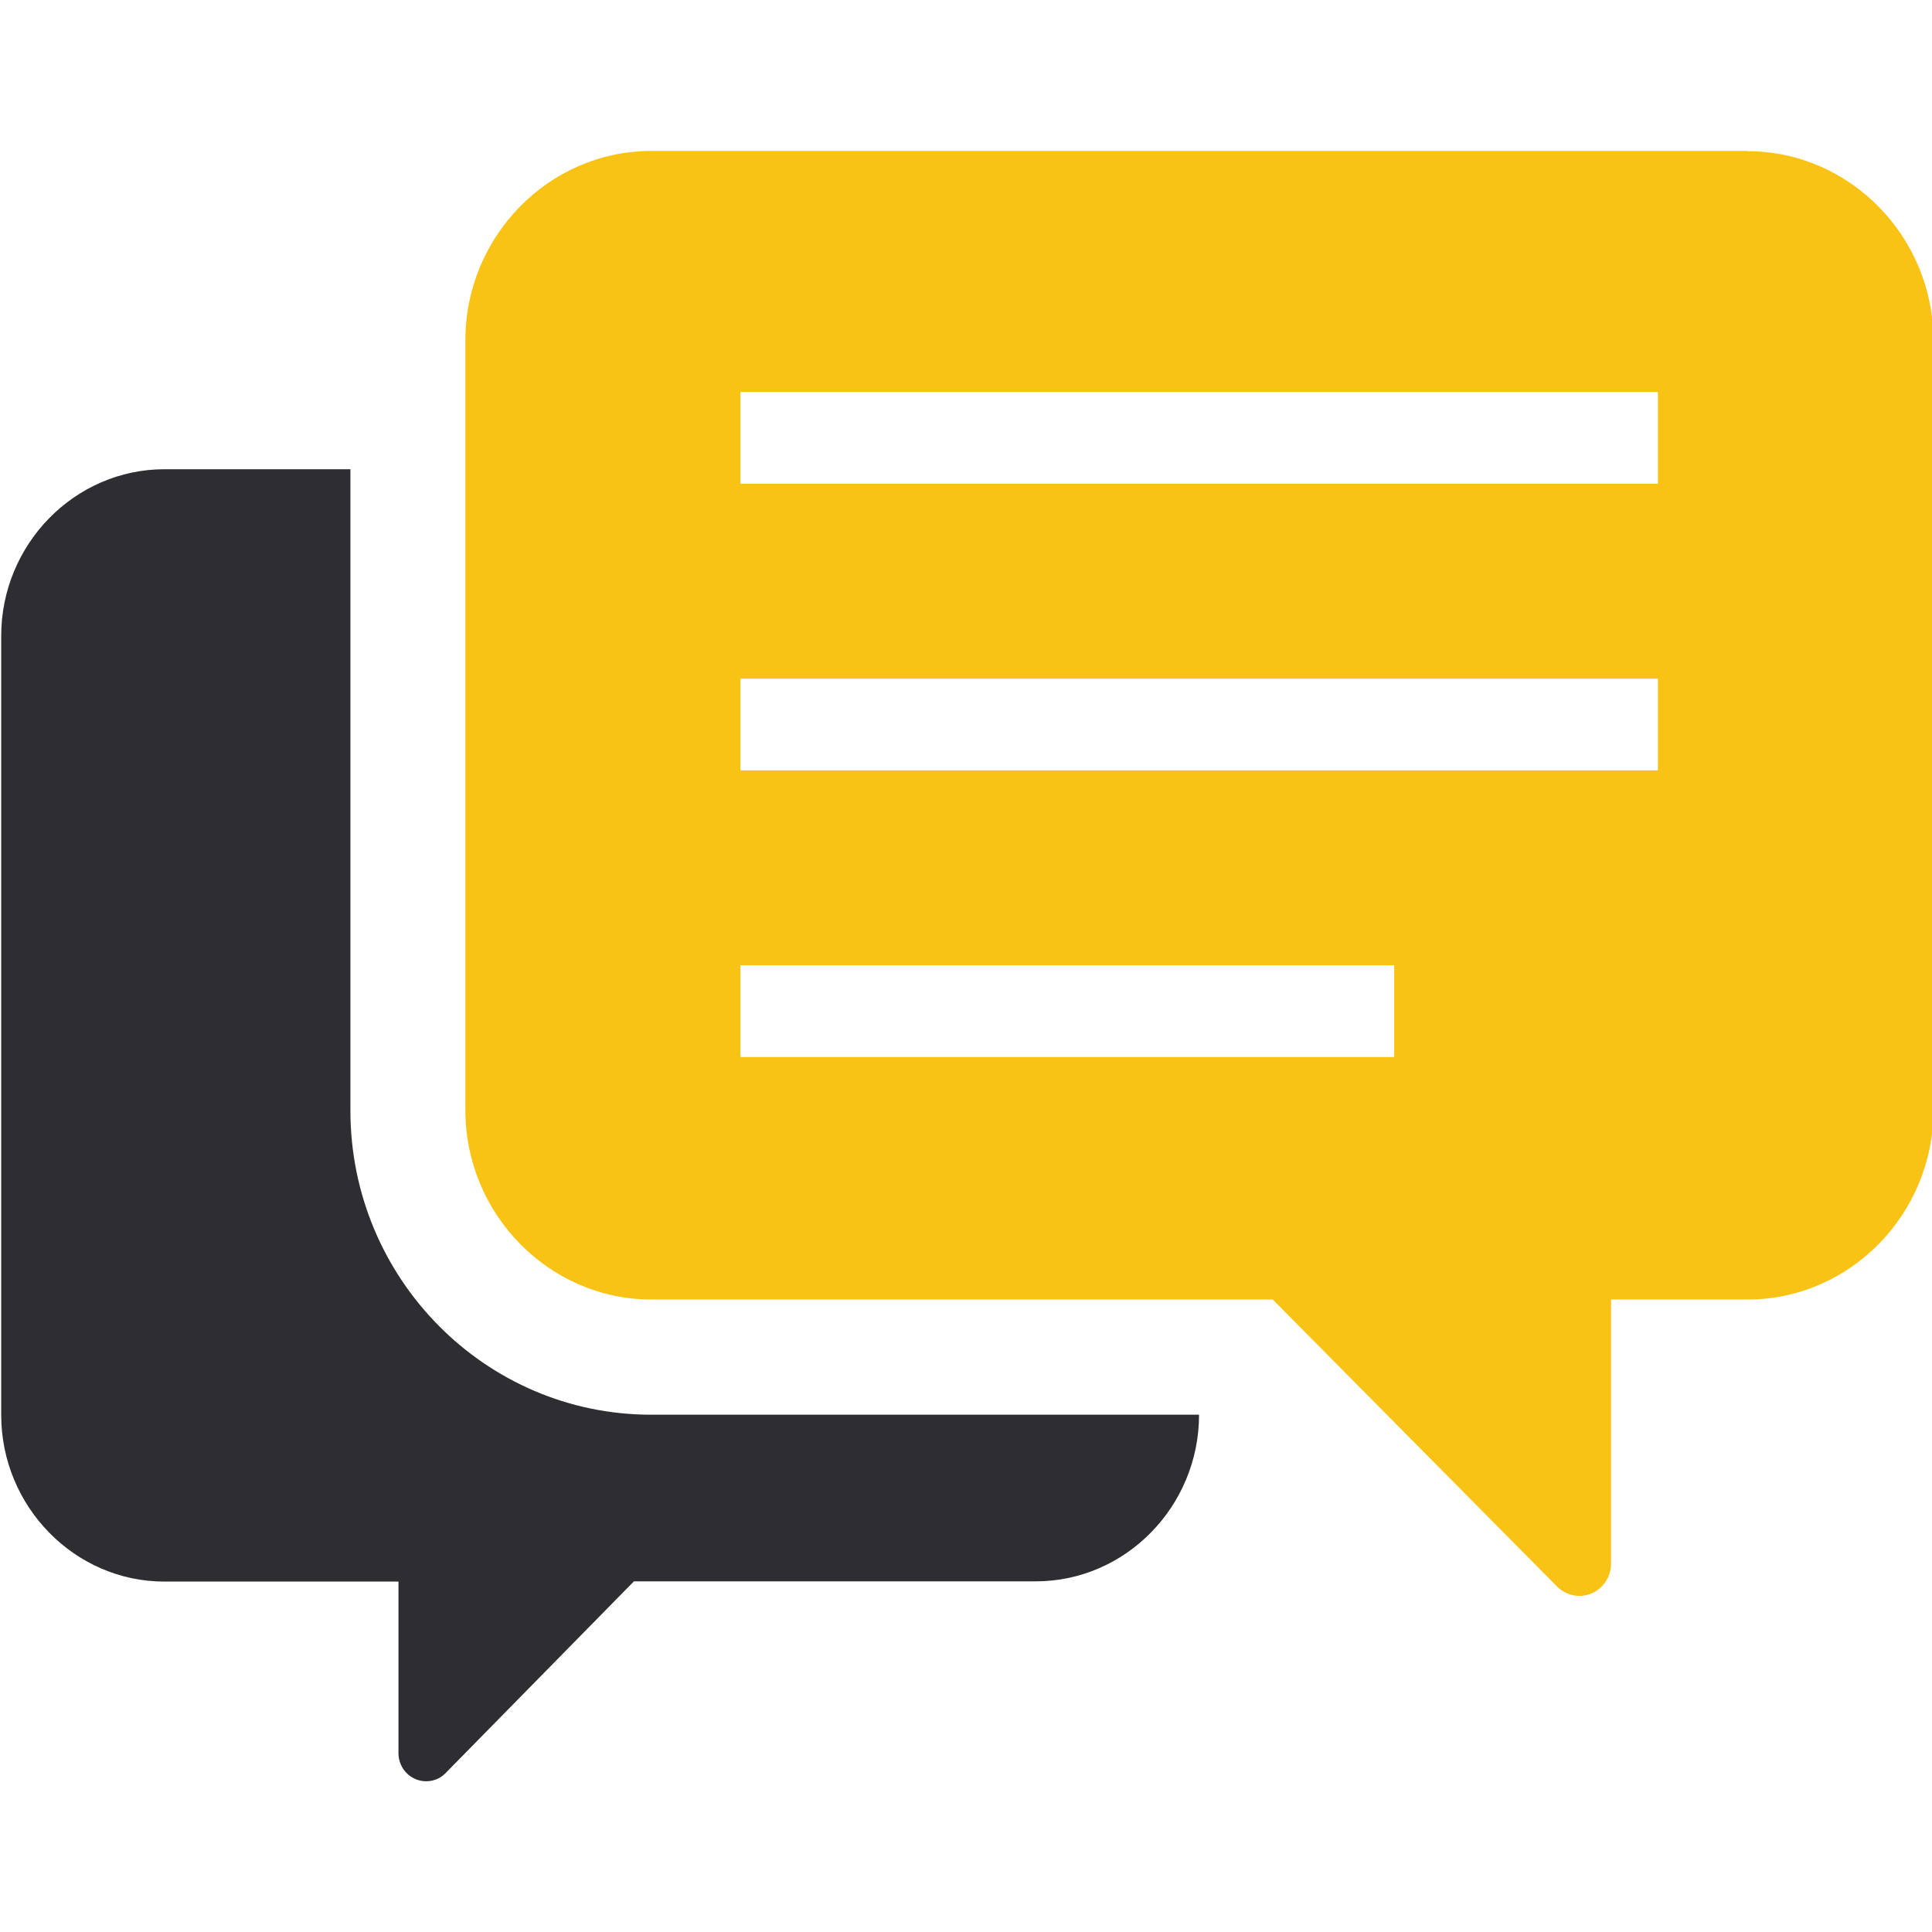
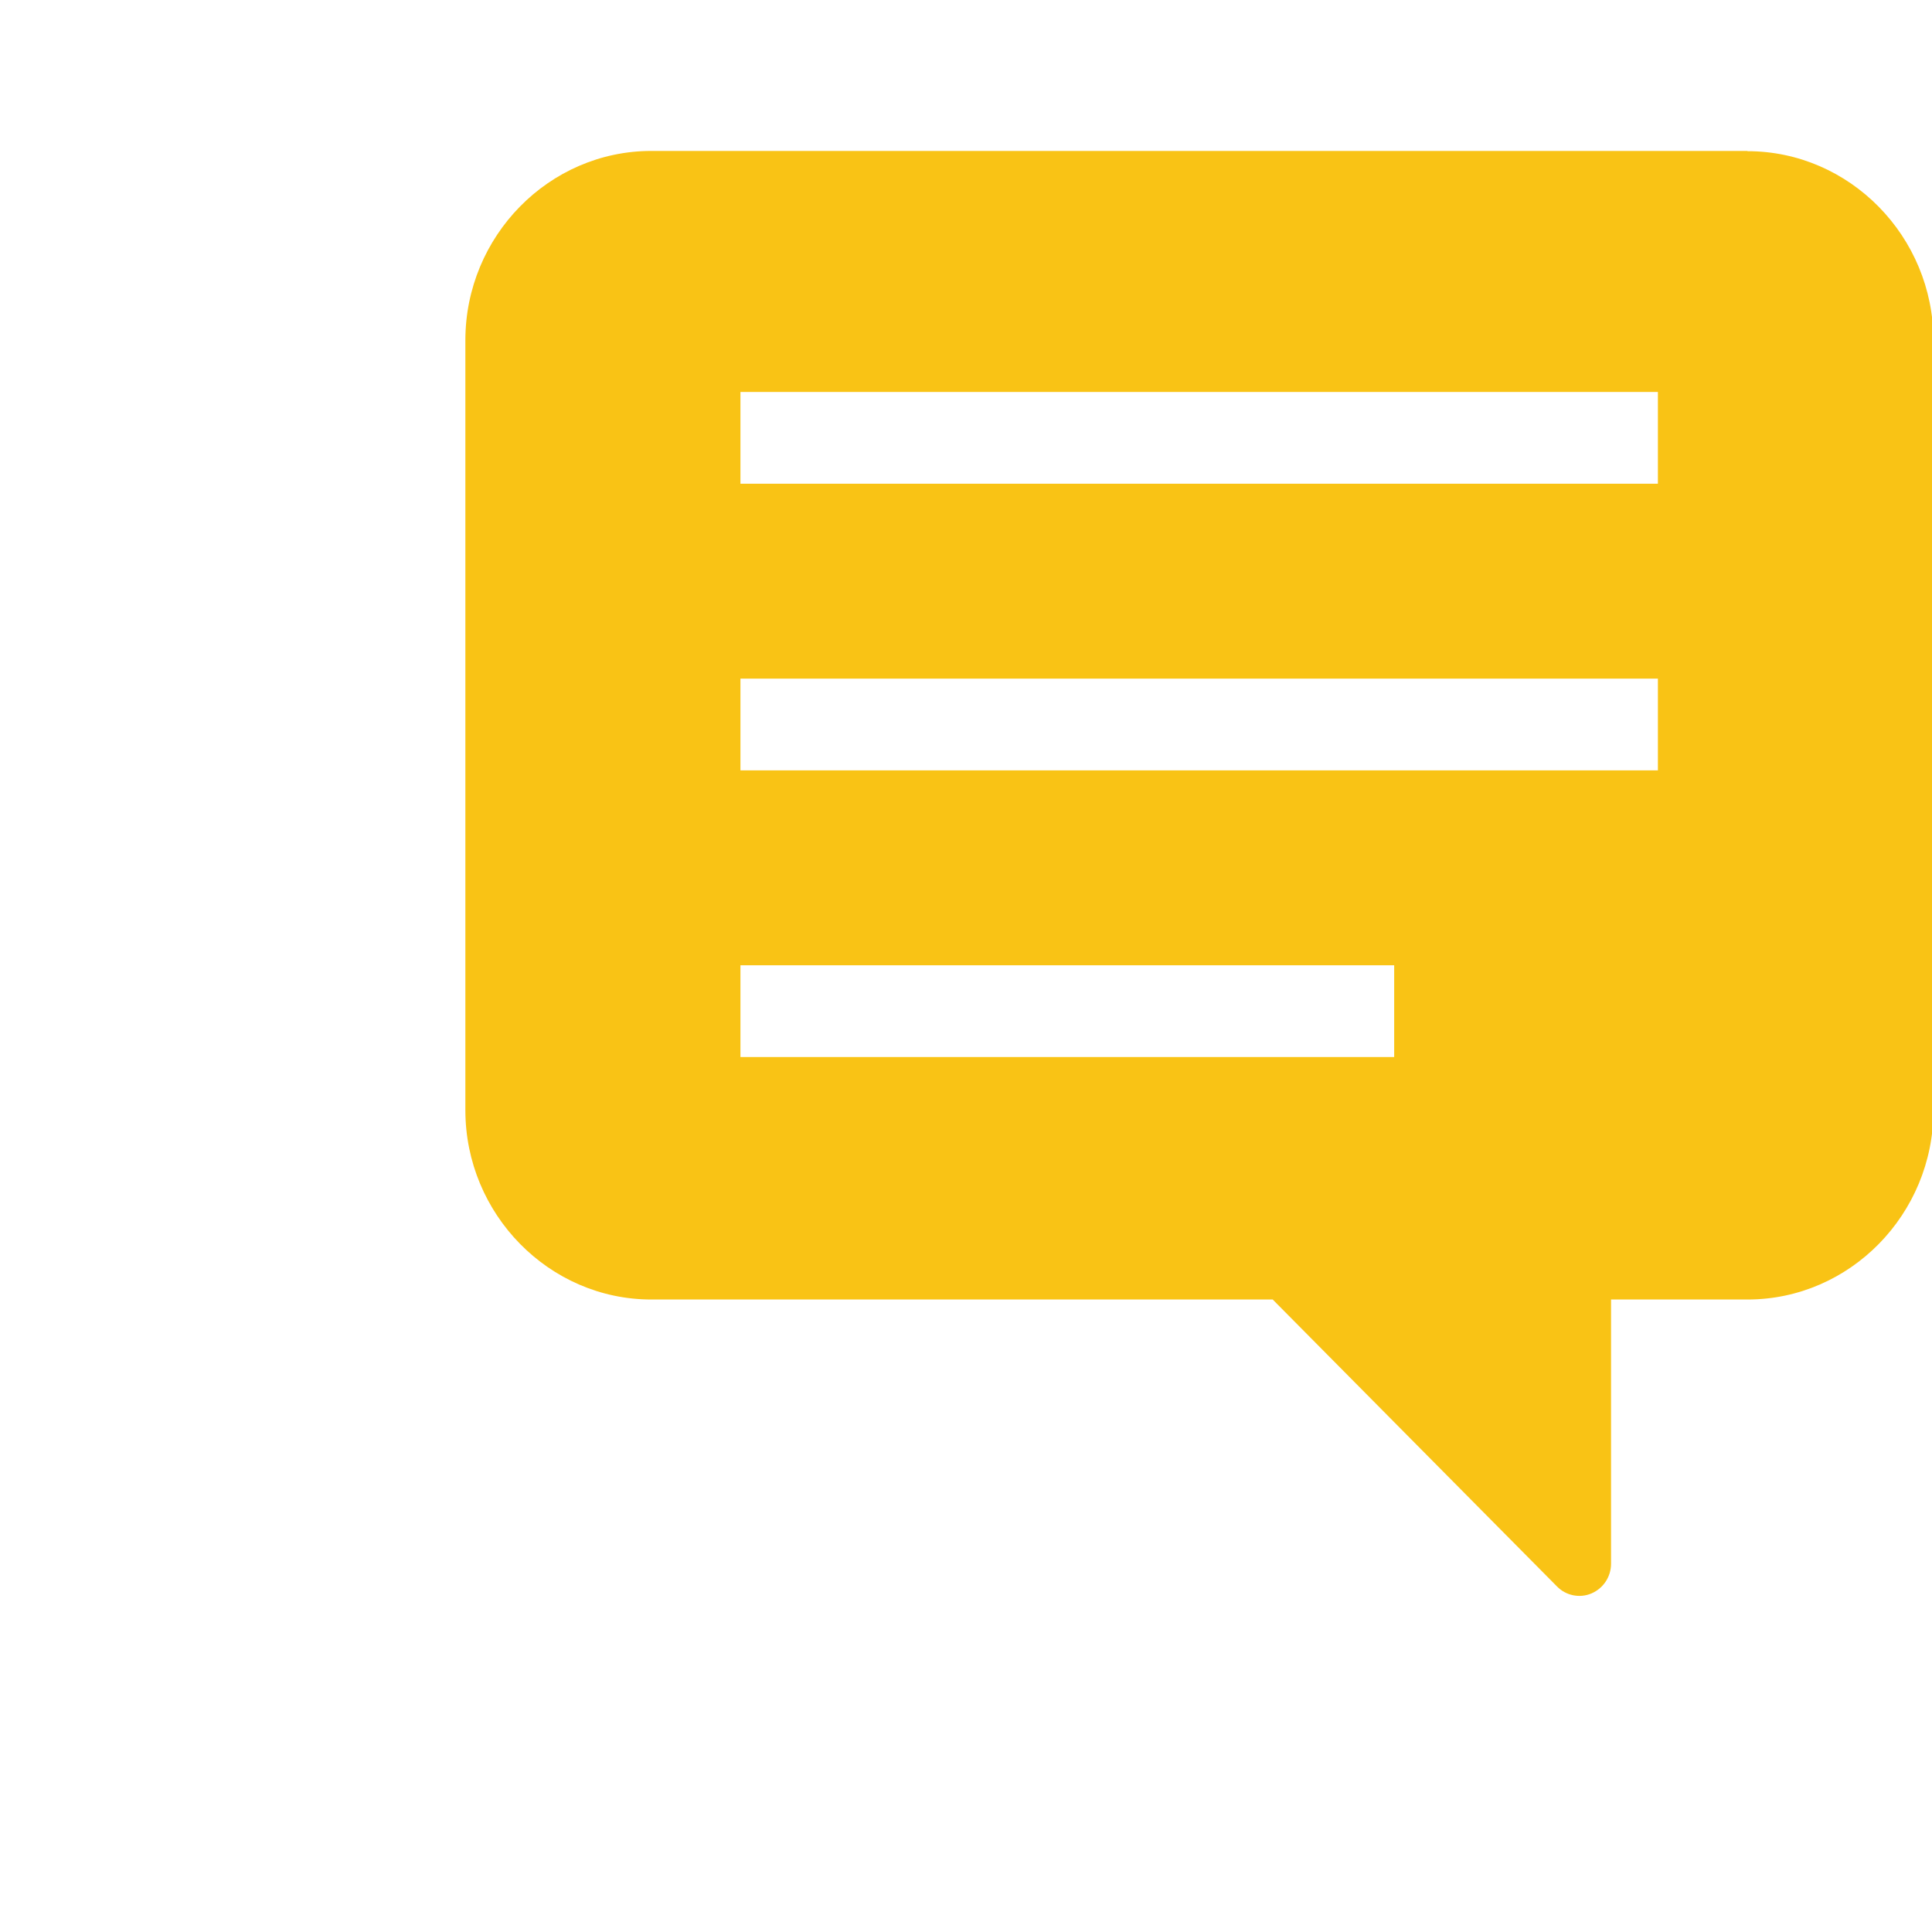
<svg xmlns="http://www.w3.org/2000/svg" id="_x32_" version="1.1" viewBox="0 0 800 800">
  <defs>
    <style>
      .st0 {
        fill: #2d2d32;
      }

      .st1 {
        opacity: 1;
      }

      .st2 {
        fill: #f9c315;
      }
    </style>
  </defs>
  <g class="st1">
-     <path class="st0" d="M145.1,459.8V194.3h-77C30.9,194.3.5,225.4.5,263.3v322.6c0,37.9,30.4,69,67.6,69h96.9v71c0,4.8,2.8,9,7.1,10.8,4.3,1.8,9.3.8,12.5-2.6l77.9-79.3h166.4c37.2,0,67.6-31.1,67.6-69h0c0,0-226.9,0-226.9,0-68.7,0-124.5-56.5-124.5-125.9Z" />
    <path class="st2" d="M723.5,62.5h-453.8c-42.4,0-77,35.3-77,78.4v318.8c0,43.1,34.7,78.4,77,78.4h257.3l117.7,118.8c3.7,3.8,9.4,5,14.3,2.9,4.9-2.1,8.1-6.9,8.1-12.3v-109.4h56.5c42.4,0,77-35.3,77-78.4V141c0-43.1-34.7-78.4-77-78.4ZM577.3,437.7h-270.7v-38h270.7v38ZM686.5,319h-379.9v-38h379.9v38h0ZM686.5,200.3h-379.9v-38h379.9v38h0Z" />
  </g>
</svg>